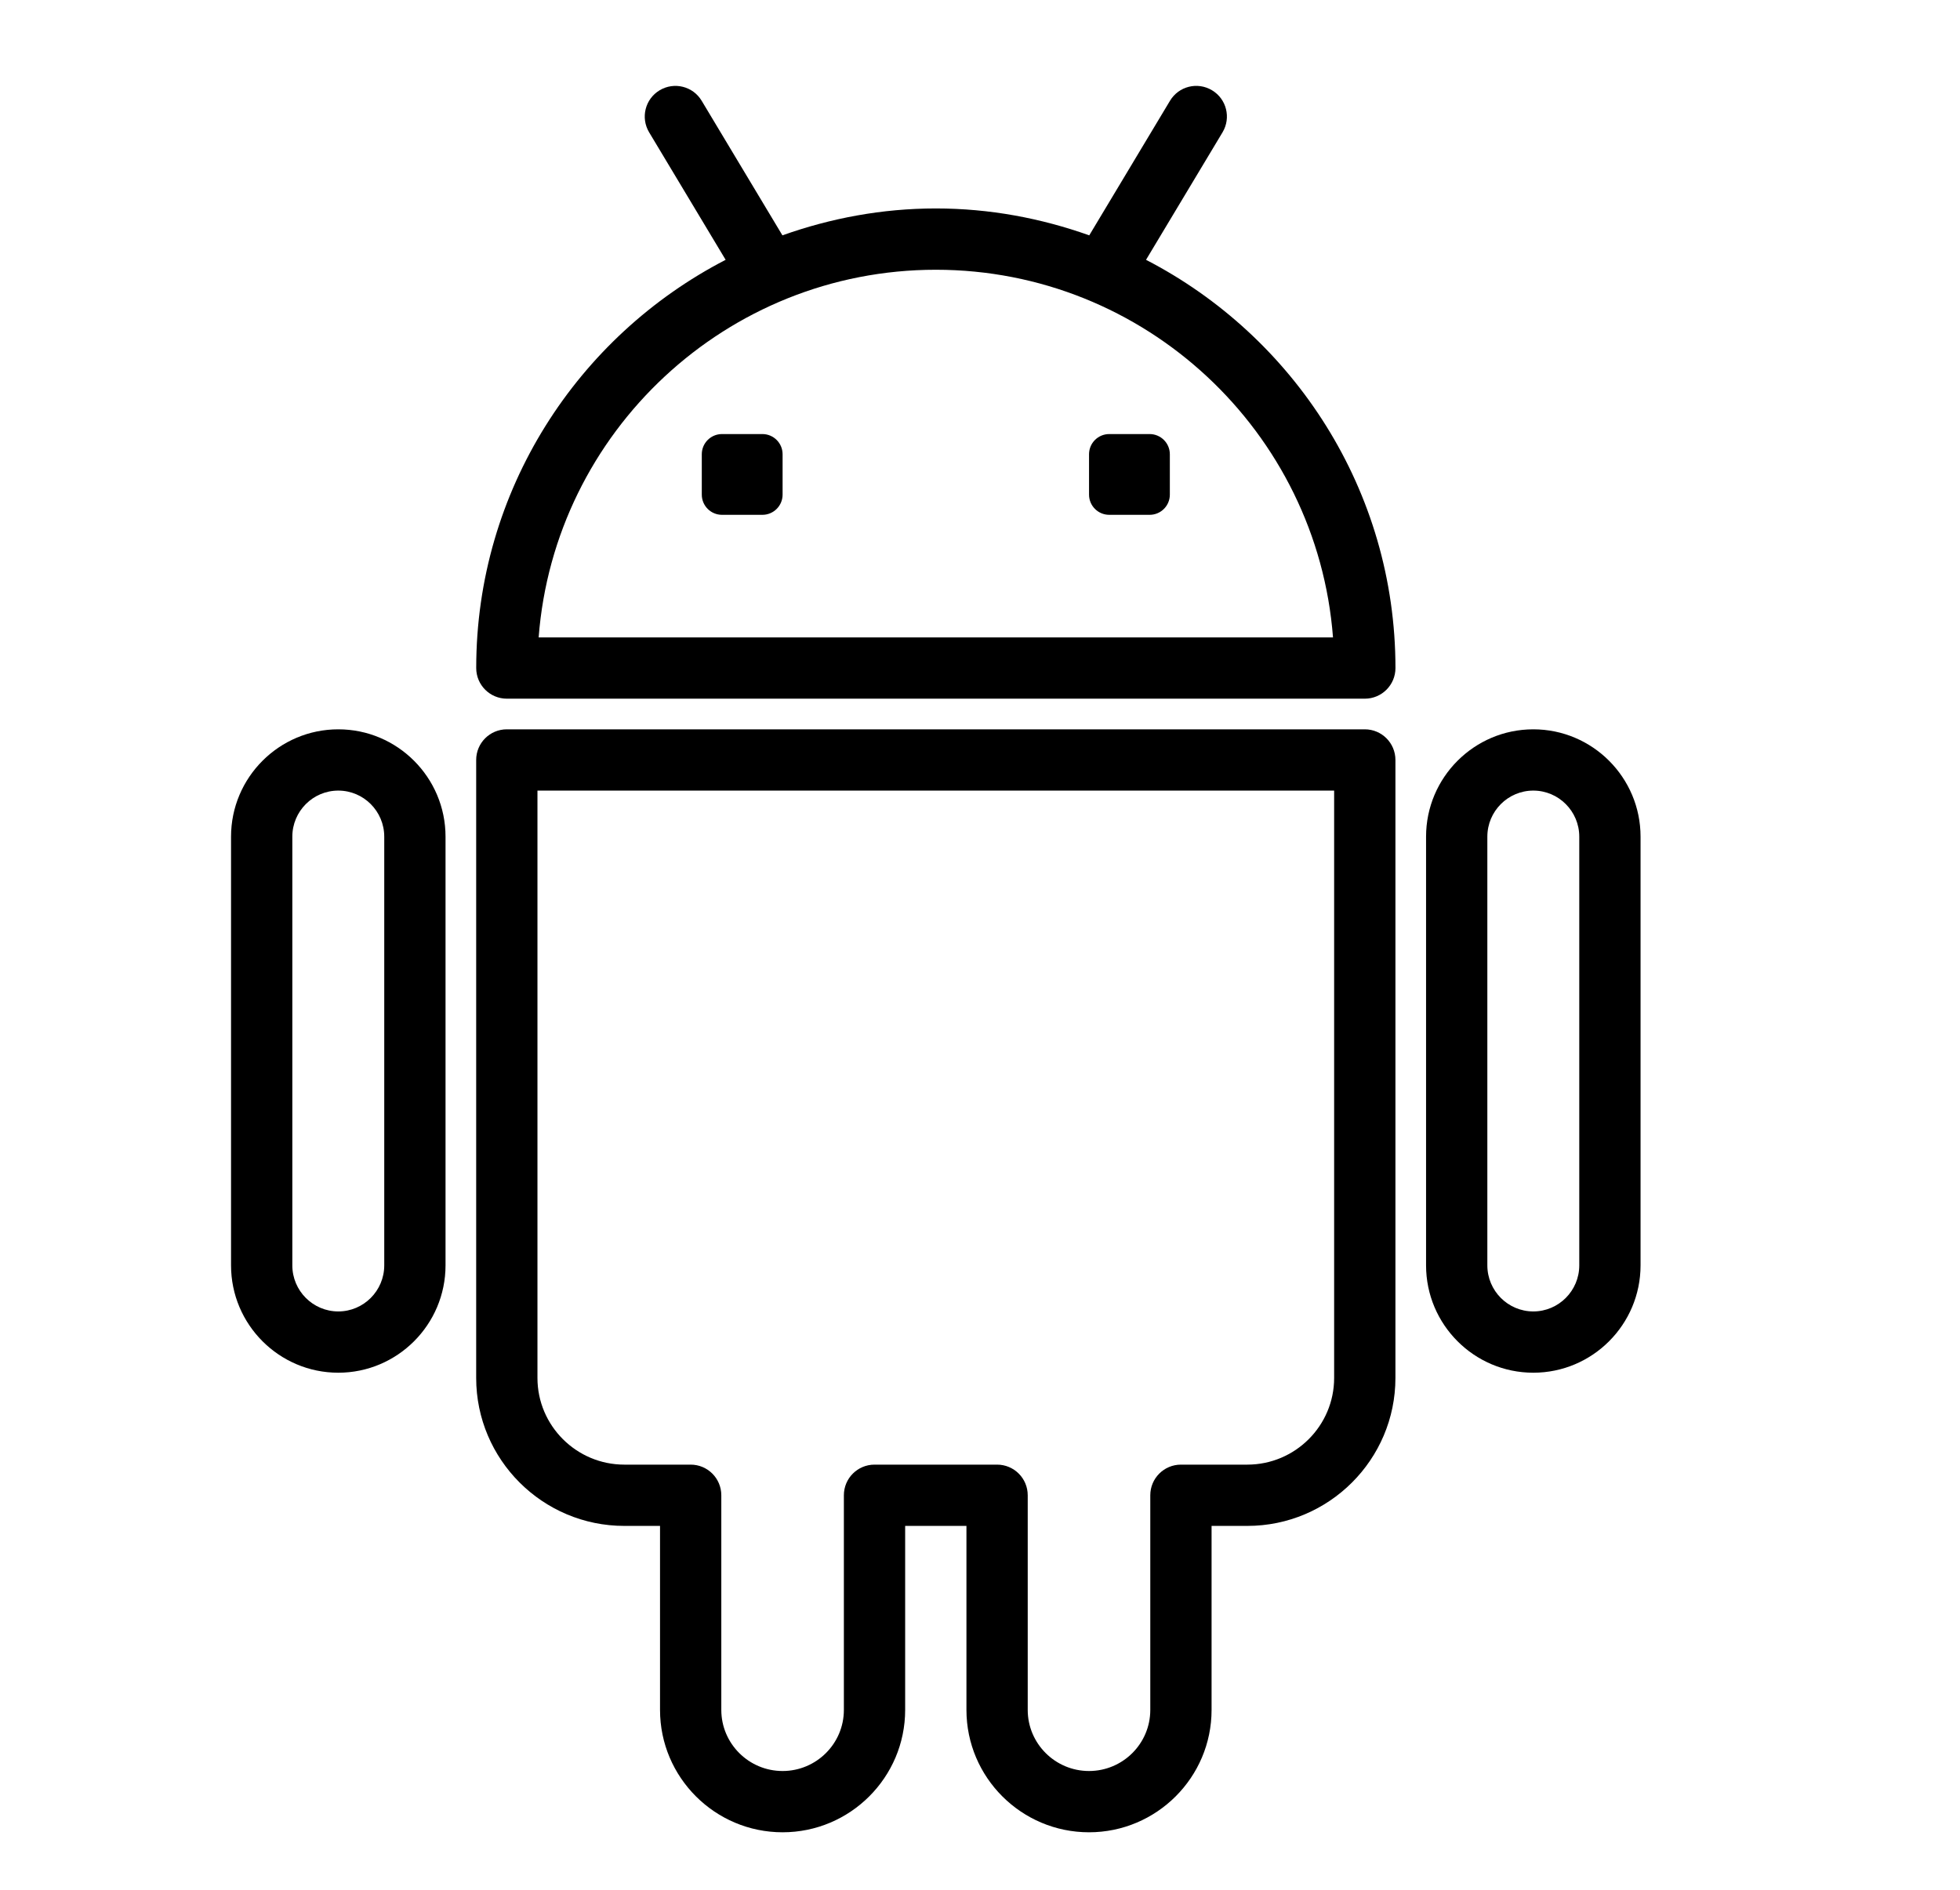
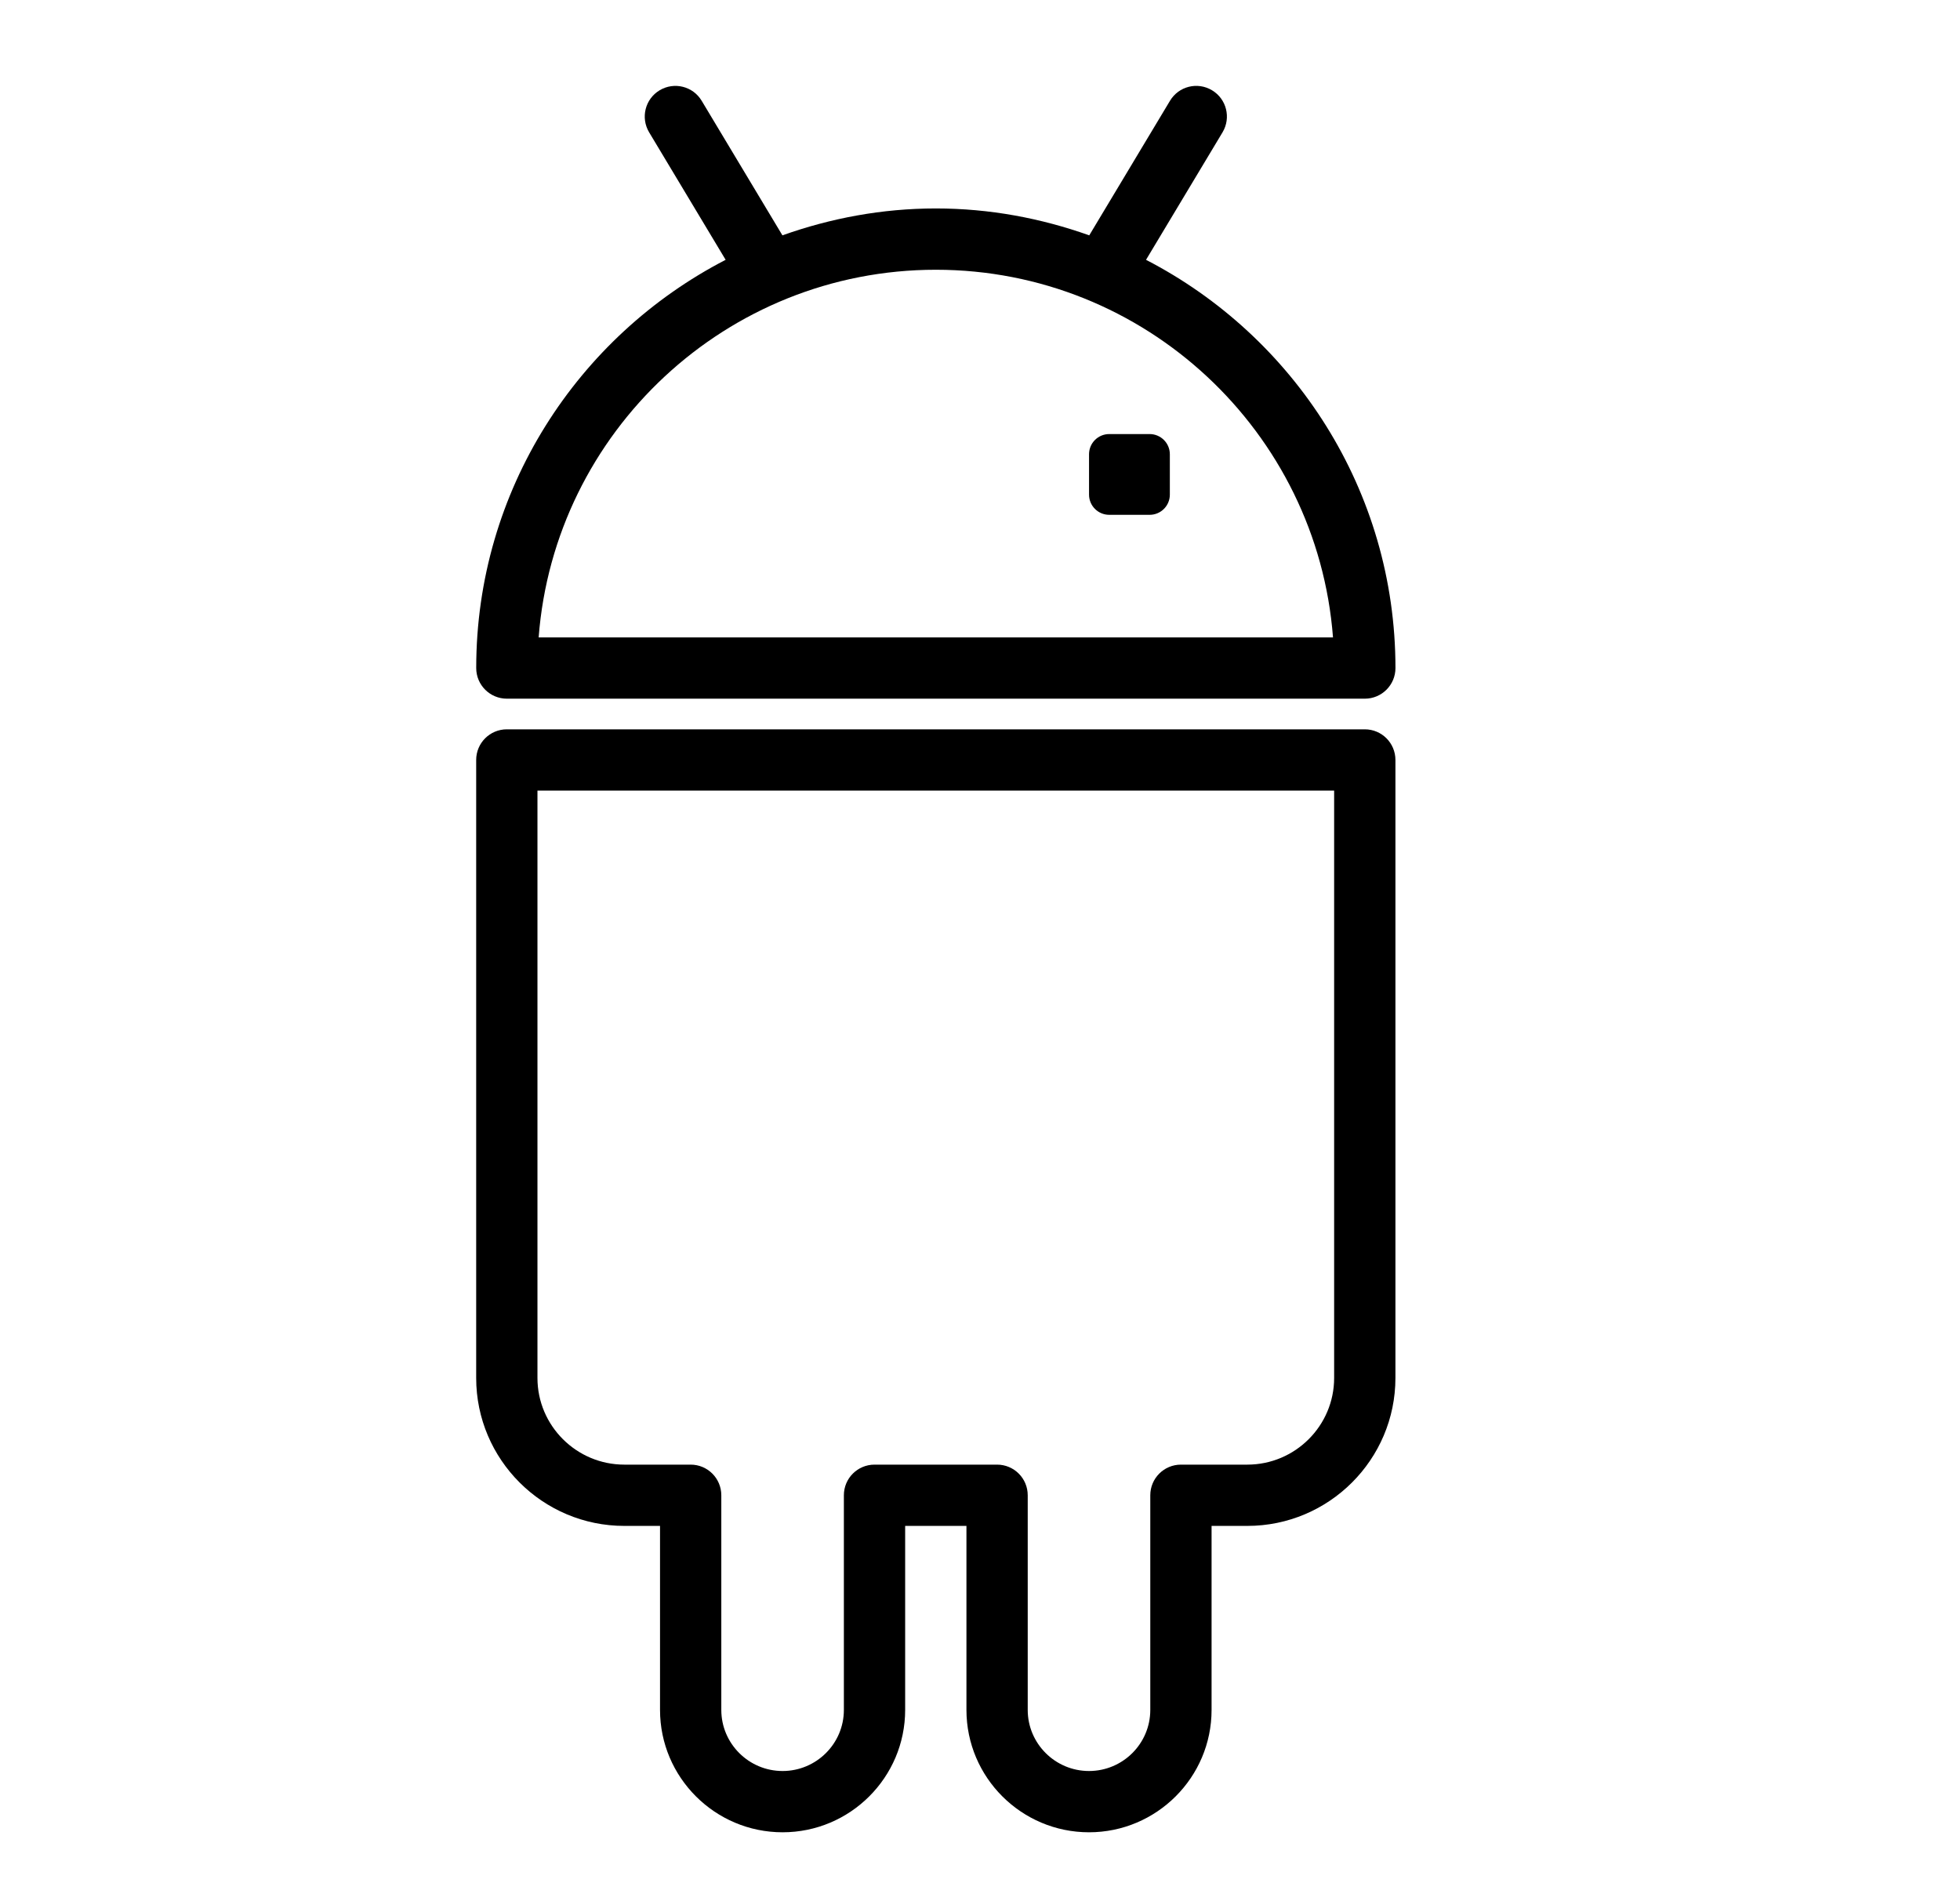
<svg xmlns="http://www.w3.org/2000/svg" width="100%" height="100%" viewBox="0 0 479 462" version="1.1" xml:space="preserve" style="fill-rule:evenodd;clip-rule:evenodd;stroke-linejoin:round;stroke-miterlimit:1.414;">
  <g>
    <path d="M280.075,63.505l18.699,-31.166c2.127,-3.55 0.981,-8.148 -2.569,-10.274c-3.557,-2.135 -8.147,-0.989 -10.274,2.568l-19.732,32.889c-11.749,-4.178 -24.329,-6.575 -37.494,-6.575c-13.165,0 -25.745,2.397 -37.494,6.575l-19.732,-32.889c-2.127,-3.557 -6.725,-4.695 -10.274,-2.568c-3.55,2.126 -4.696,6.724 -2.569,10.274l18.699,31.166c-36.147,18.684 -60.956,56.351 -60.956,99.776c0,4.141 3.355,7.488 7.489,7.488l209.675,0c4.133,0 7.488,-3.347 7.488,-7.488c-0.007,-43.418 -24.809,-81.085 -60.956,-99.776Zm-148.435,92.287c3.835,-50.194 45.904,-89.86 97.065,-89.86c51.161,0 93.231,39.666 97.065,89.86l-194.13,0Z" style="fill-rule:nonzero;" />
    <path d="M280.952,106.092l-9.87,0c-2.726,0 -4.935,2.209 -4.935,4.935l0,9.869c0,2.726 2.209,4.935 4.935,4.935l9.877,0c2.726,0 4.935,-2.209 4.935,-4.935l0,-9.869c0,-2.726 -2.217,-4.935 -4.942,-4.935Z" style="fill-rule:nonzero;" />
-     <path d="M186.321,106.092l-9.877,0c-2.726,0 -4.935,2.209 -4.935,4.935l0,9.869c0,2.726 2.209,4.935 4.935,4.935l9.877,0c2.726,0 4.935,-2.209 4.935,-4.935l0,-9.869c0,-2.726 -2.209,-4.935 -4.935,-4.935Z" style="fill-rule:nonzero;" />
    <path d="M333.535,178.258l-209.675,0c-4.134,0 -7.488,3.347 -7.488,7.488l0,151.048c0,19.942 16.242,36.162 36.199,36.162l8.731,0l0,44.975c0,16.49 13.434,29.909 29.954,29.909c16.519,0 29.953,-13.419 29.953,-29.909l0,-44.975l14.977,0l0,44.975c0,16.49 13.434,29.909 29.954,29.909c16.519,0 29.953,-13.419 29.953,-29.909l0,-44.975l8.732,0c19.964,0 36.199,-16.22 36.199,-36.162l0,-151.048c0,-4.141 -3.348,-7.488 -7.489,-7.488Zm-7.488,158.536c0,11.682 -9.518,21.185 -21.222,21.185l-16.22,0c-4.134,0 -7.489,3.347 -7.489,7.488l0,52.464c0,8.237 -6.717,14.932 -14.976,14.932c-8.26,0 -14.977,-6.702 -14.977,-14.932l0,-52.464c0,-4.141 -3.355,-7.488 -7.489,-7.488l-29.953,0c-4.134,0 -7.489,3.347 -7.489,7.488l0,52.464c0,8.237 -6.717,14.932 -14.976,14.932c-8.26,0 -14.977,-6.702 -14.977,-14.932l0,-52.464c0,-4.141 -3.355,-7.488 -7.489,-7.488l-16.212,0c-11.704,0 -21.23,-9.51 -21.23,-21.185l0,-143.56l194.699,0l0,143.56Z" style="fill-rule:nonzero;" />
-     <path d="M374.721,178.258c-14.452,0 -26.209,11.771 -26.209,26.239l0,104.778c0,14.467 11.757,26.239 26.209,26.239c14.453,0 26.21,-11.772 26.21,-26.239l0,-104.778c0,-14.468 -11.757,-26.239 -26.21,-26.239Zm11.233,131.017c0,6.207 -5.04,11.262 -11.233,11.262c-6.193,0 -11.232,-5.055 -11.232,-11.262l0,-104.778c0,-6.208 5.039,-11.263 11.232,-11.263c6.193,0 11.233,5.055 11.233,11.263l0,104.778Z" style="fill-rule:nonzero;" />
-     <path d="M82.674,178.258c-14.453,0 -26.21,11.771 -26.21,26.239l0,104.778c0,14.467 11.757,26.239 26.21,26.239c14.452,0 26.209,-11.772 26.209,-26.239l0,-104.778c0,-14.468 -11.757,-26.239 -26.209,-26.239Zm11.232,131.017c0,6.207 -5.039,11.262 -11.232,11.262c-6.193,0 -11.233,-5.055 -11.233,-11.262l0,-104.778c0,-6.208 5.04,-11.263 11.233,-11.263c6.193,0 11.232,5.055 11.232,11.263l0,104.778Z" style="fill-rule:nonzero;" />
  </g>
</svg>